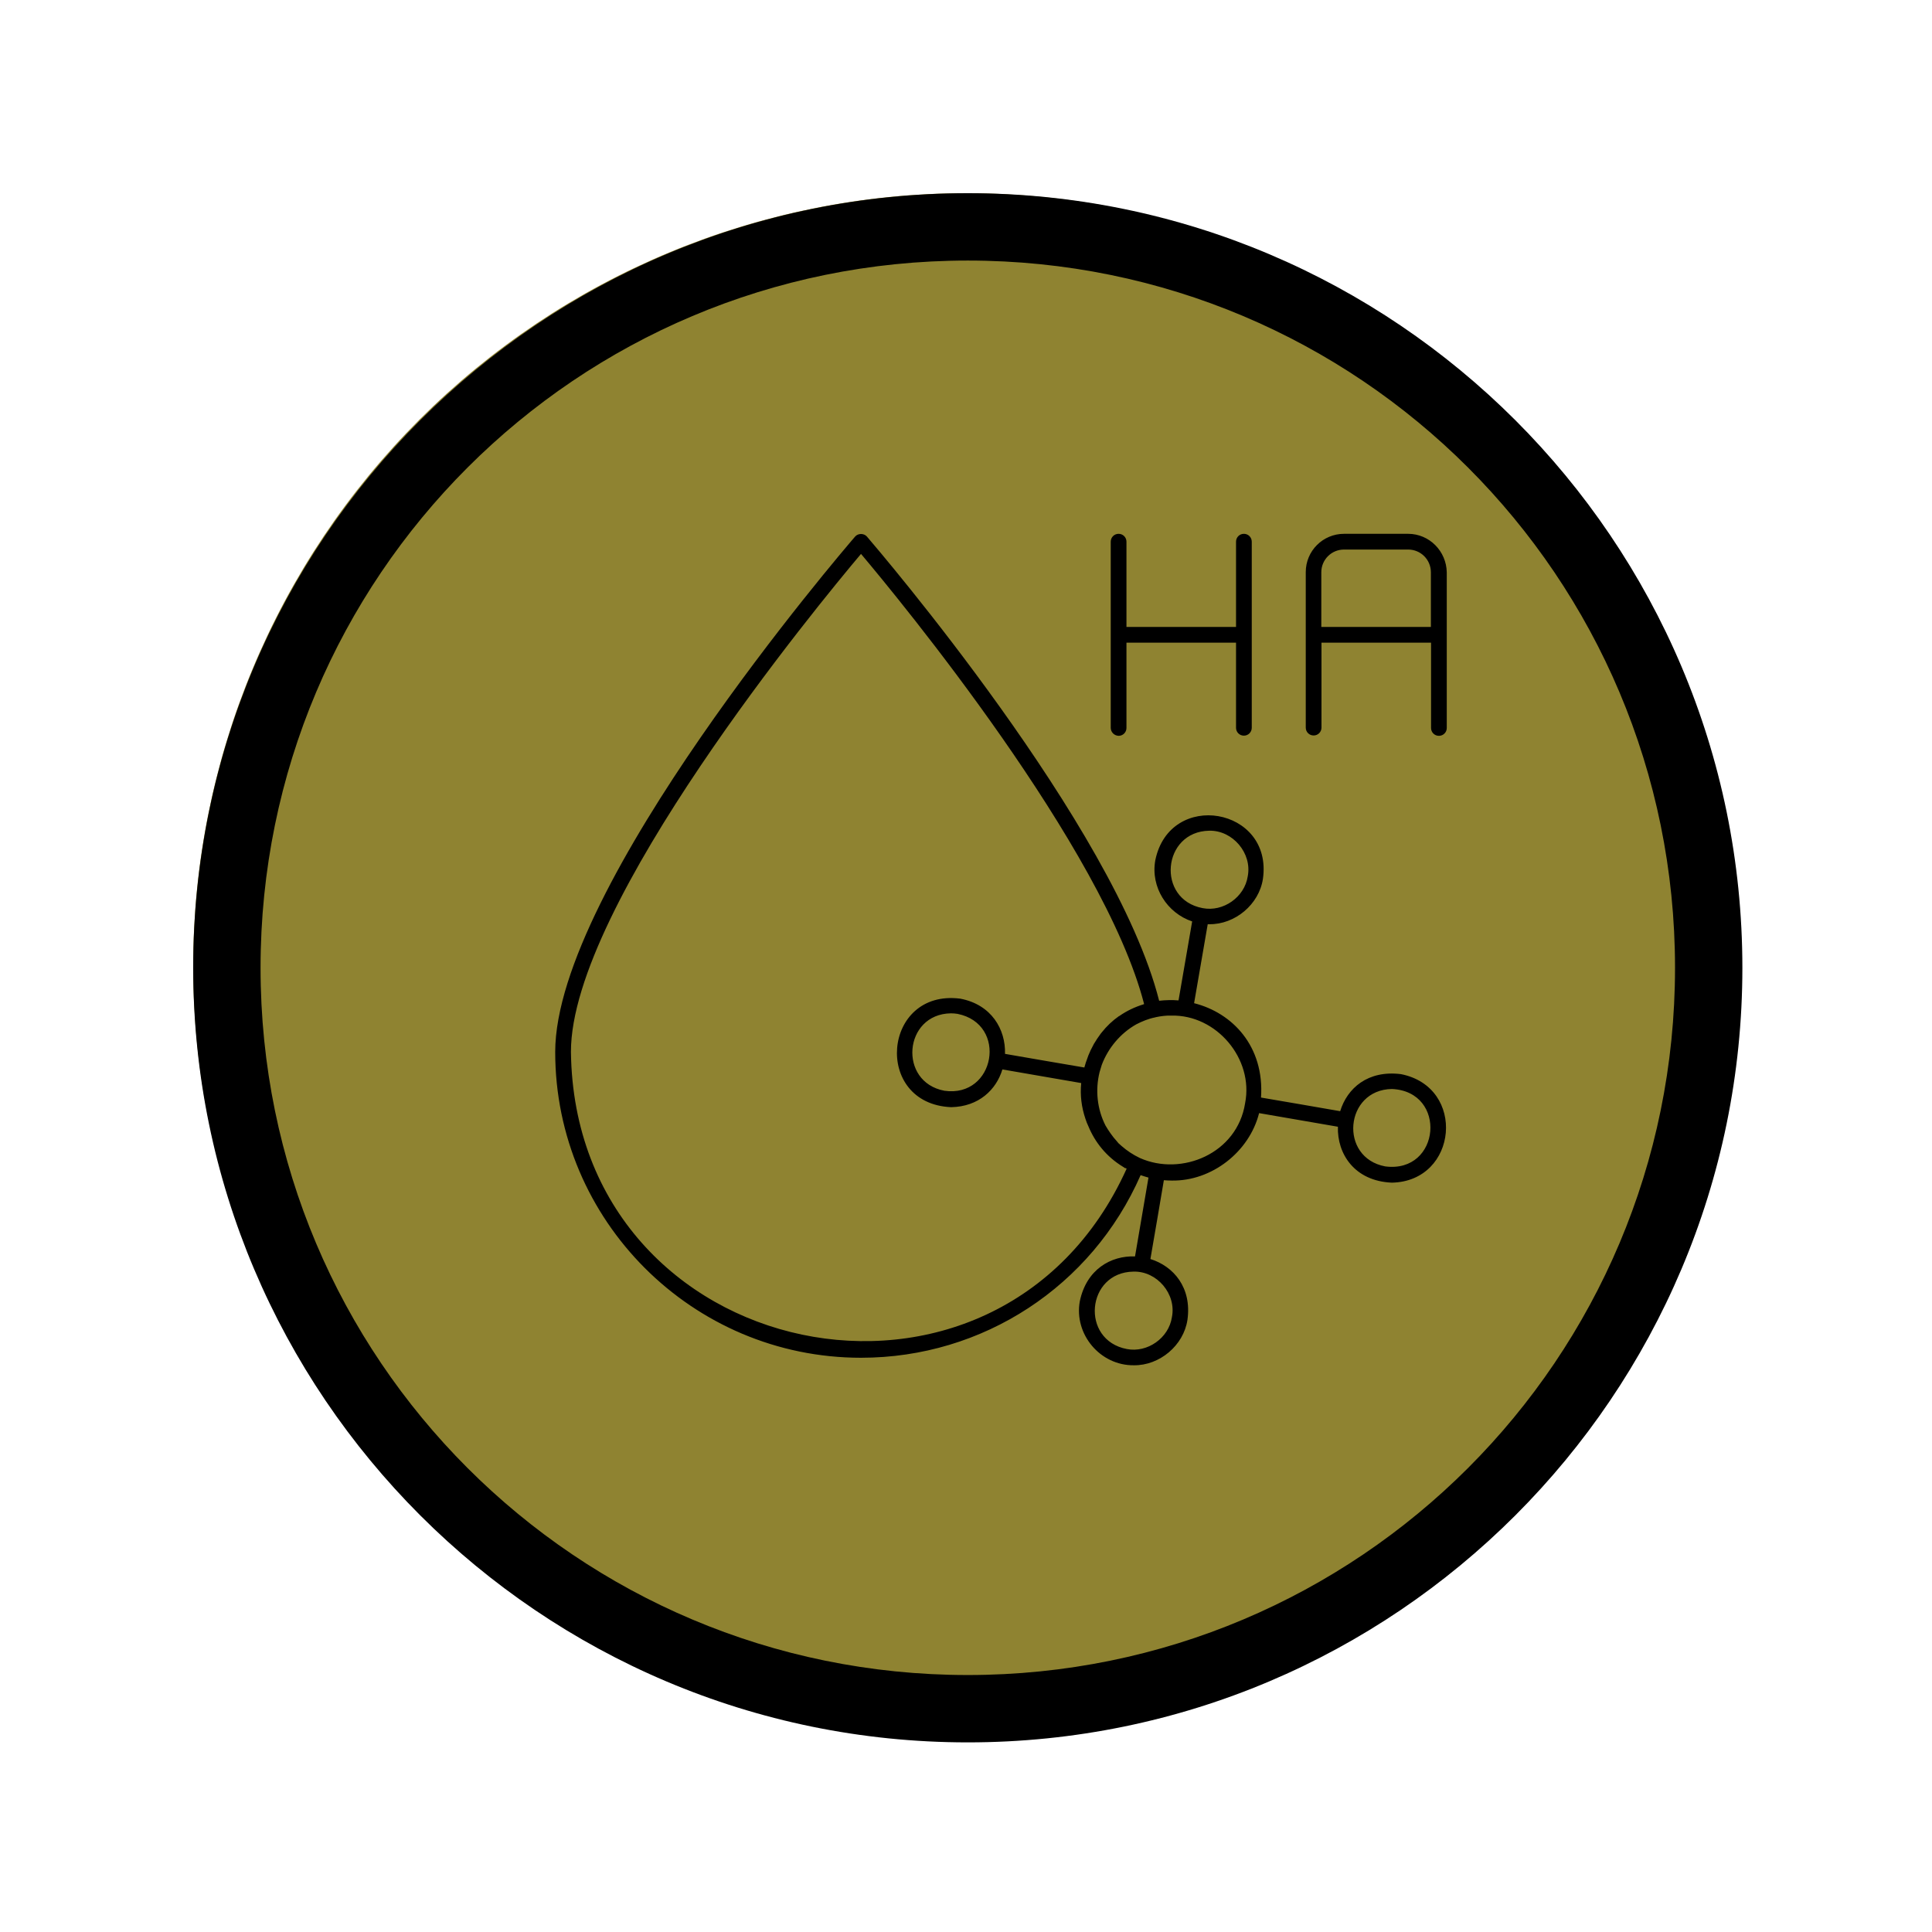
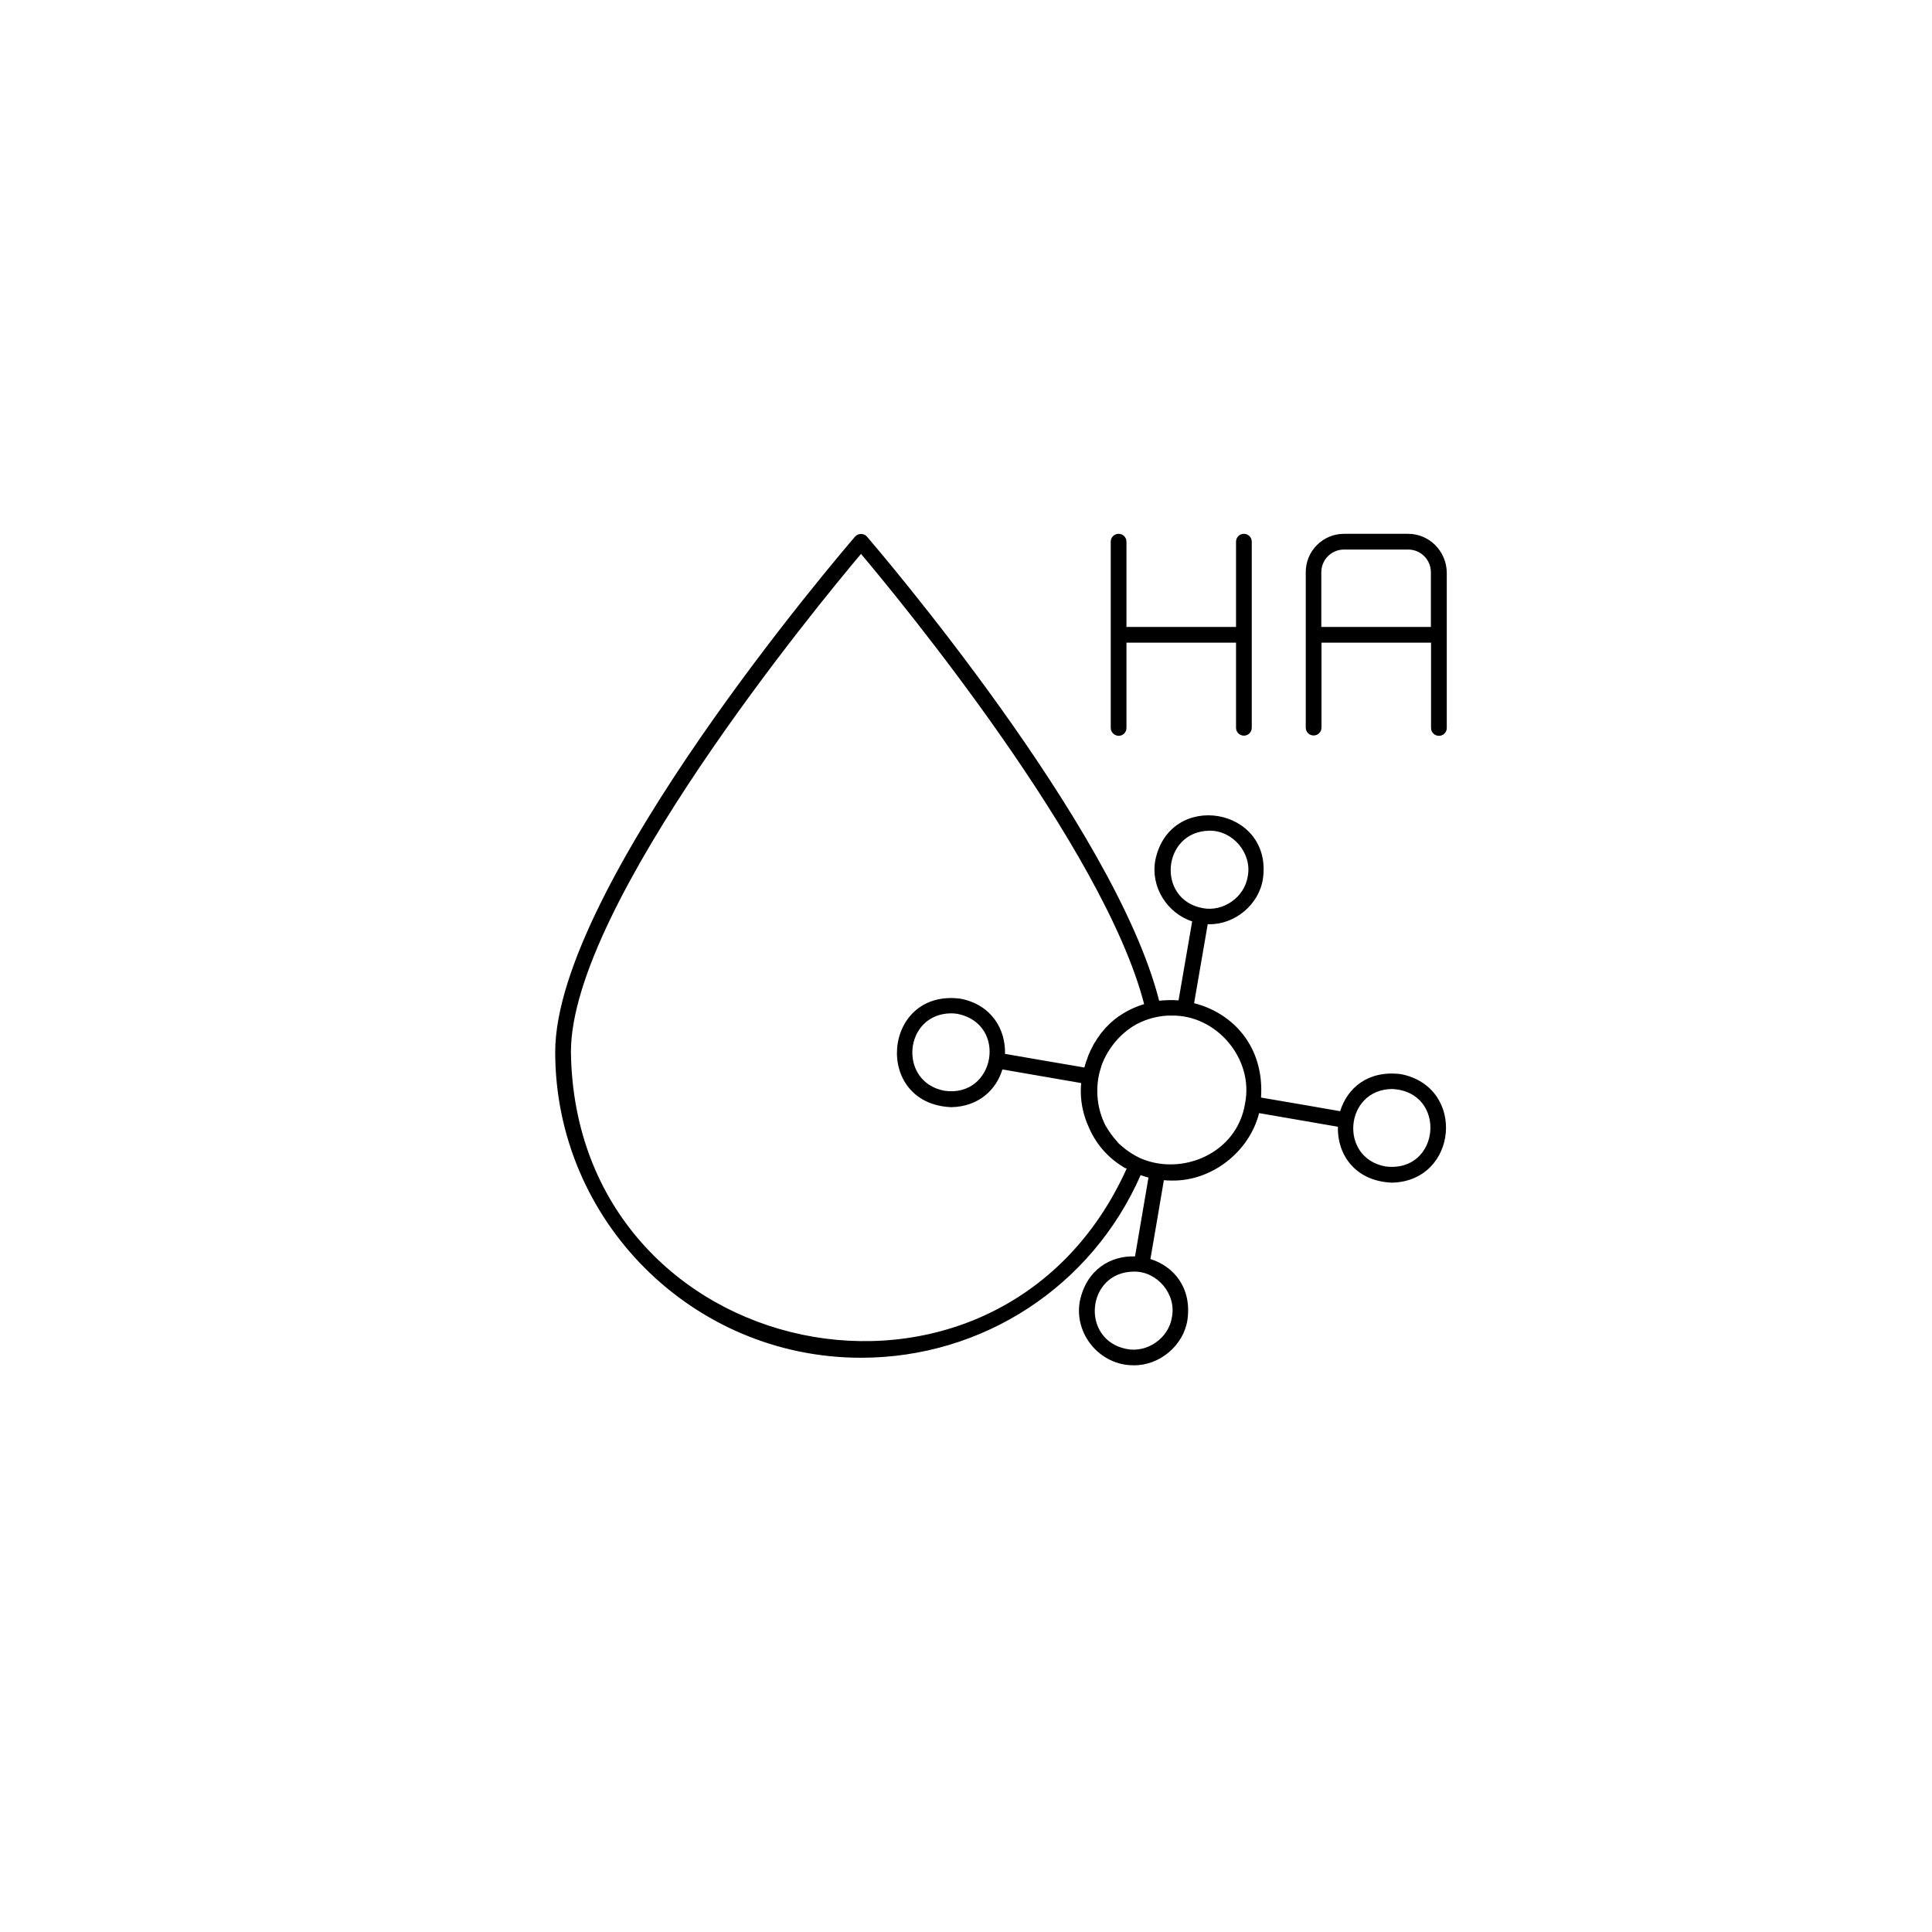
<svg xmlns="http://www.w3.org/2000/svg" version="1.0" preserveAspectRatio="xMidYMid meet" height="1080" viewBox="0 0 810 810" zoomAndPan="magnify" width="1080">
  <defs>
    <clipPath id="6c7e5c0efd">
-       <path clip-rule="nonzero" d="M 81 81 L 730.5 81 L 730.5 730.5 L 81 730.5 Z M 81 81" />
+       <path clip-rule="nonzero" d="M 81 81 L 730.5 730.5 L 81 730.5 Z M 81 81" />
    </clipPath>
    <clipPath id="adc89ca5db">
      <path clip-rule="nonzero" d="M 232.758 223.512 L 607 223.512 L 607 573 L 232.758 573 Z M 232.758 223.512" />
    </clipPath>
  </defs>
-   <path fill-rule="nonzero" fill-opacity="1" d="M 728.992 404.996 C 728.992 410.297 728.859 415.598 728.602 420.895 C 728.34 426.188 727.949 431.477 727.43 436.754 C 726.91 442.027 726.262 447.289 725.484 452.535 C 724.707 457.781 723.801 463.004 722.766 468.203 C 721.73 473.402 720.57 478.574 719.281 483.719 C 717.992 488.863 716.578 493.973 715.039 499.047 C 713.5 504.121 711.836 509.152 710.051 514.145 C 708.266 519.137 706.355 524.082 704.328 528.984 C 702.297 533.883 700.148 538.727 697.883 543.52 C 695.617 548.312 693.234 553.051 690.734 557.727 C 688.234 562.402 685.621 567.016 682.895 571.562 C 680.168 576.109 677.332 580.59 674.387 584.996 C 671.441 589.406 668.391 593.738 665.23 598 C 662.07 602.258 658.809 606.438 655.445 610.535 C 652.082 614.633 648.621 618.648 645.059 622.578 C 641.5 626.504 637.844 630.344 634.094 634.094 C 630.344 637.844 626.504 641.5 622.578 645.059 C 618.648 648.621 614.633 652.082 610.535 655.445 C 606.438 658.809 602.258 662.07 598 665.23 C 593.738 668.391 589.406 671.441 584.996 674.387 C 580.59 677.332 576.109 680.168 571.562 682.895 C 567.016 685.621 562.402 688.234 557.727 690.734 C 553.051 693.234 548.312 695.617 543.52 697.883 C 538.727 700.148 533.883 702.297 528.984 704.328 C 524.082 706.355 519.137 708.266 514.145 710.051 C 509.152 711.836 504.121 713.5 499.047 715.039 C 493.973 716.578 488.863 717.992 483.719 719.281 C 478.574 720.57 473.402 721.73 468.203 722.766 C 463.004 723.801 457.781 724.707 452.535 725.484 C 447.289 726.262 442.027 726.91 436.754 727.43 C 431.477 727.949 426.188 728.34 420.895 728.602 C 415.598 728.859 410.297 728.992 404.996 728.992 C 399.691 728.992 394.395 728.859 389.098 728.602 C 383.801 728.34 378.516 727.949 373.238 727.43 C 367.961 726.91 362.699 726.262 357.457 725.484 C 352.211 724.707 346.988 723.801 341.785 722.766 C 336.586 721.73 331.414 720.57 326.27 719.281 C 321.129 717.992 316.02 716.578 310.945 715.039 C 305.871 713.5 300.836 711.836 295.844 710.051 C 290.852 708.266 285.906 706.355 281.008 704.328 C 276.109 702.297 271.262 700.148 266.469 697.883 C 261.676 695.617 256.941 693.234 252.266 690.734 C 247.59 688.234 242.977 685.621 238.43 682.895 C 233.879 680.168 229.402 677.332 224.992 674.387 C 220.586 671.441 216.25 668.391 211.992 665.23 C 207.734 662.07 203.555 658.809 199.453 655.445 C 195.355 652.082 191.344 648.621 187.414 645.059 C 183.484 641.5 179.645 637.844 175.895 634.094 C 172.148 630.344 168.492 626.504 164.93 622.578 C 161.371 618.648 157.906 614.633 154.543 610.535 C 151.18 606.438 147.918 602.258 144.762 598 C 141.602 593.738 138.551 589.406 135.602 584.996 C 132.656 580.59 129.82 576.109 127.094 571.562 C 124.371 567.016 121.758 562.402 119.258 557.727 C 116.758 553.051 114.375 548.312 112.105 543.52 C 109.84 538.727 107.691 533.883 105.664 528.984 C 103.633 524.082 101.727 519.137 99.938 514.145 C 98.152 509.152 96.492 504.121 94.949 499.047 C 93.41 493.973 92 488.863 90.711 483.719 C 89.422 478.574 88.262 473.402 87.227 468.203 C 86.191 463.004 85.285 457.781 84.508 452.535 C 83.73 447.289 83.078 442.027 82.559 436.754 C 82.039 431.477 81.652 426.188 81.391 420.895 C 81.129 415.598 81 410.297 81 404.996 C 81 399.691 81.129 394.395 81.391 389.098 C 81.652 383.801 82.039 378.516 82.559 373.238 C 83.078 367.961 83.73 362.699 84.508 357.457 C 85.285 352.211 86.191 346.988 87.227 341.785 C 88.262 336.586 89.422 331.414 90.711 326.27 C 92 321.129 93.41 316.02 94.949 310.945 C 96.492 305.871 98.152 300.836 99.938 295.844 C 101.727 290.852 103.633 285.906 105.664 281.008 C 107.691 276.109 109.84 271.262 112.105 266.469 C 114.375 261.676 116.758 256.941 119.258 252.266 C 121.758 247.59 124.371 242.977 127.094 238.43 C 129.82 233.879 132.656 229.402 135.602 224.992 C 138.551 220.586 141.602 216.25 144.762 211.992 C 147.918 207.734 151.18 203.555 154.543 199.453 C 157.906 195.355 161.371 191.344 164.93 187.414 C 168.492 183.484 172.148 179.645 175.895 175.895 C 179.645 172.148 183.484 168.492 187.414 164.93 C 191.344 161.371 195.355 157.906 199.453 154.543 C 203.555 151.18 207.734 147.918 211.992 144.762 C 216.25 141.602 220.586 138.551 224.992 135.602 C 229.402 132.656 233.879 129.82 238.43 127.094 C 242.977 124.371 247.59 121.758 252.266 119.258 C 256.941 116.758 261.676 114.375 266.469 112.105 C 271.262 109.84 276.109 107.691 281.008 105.664 C 285.906 103.633 290.852 101.727 295.844 99.938 C 300.836 98.152 305.871 96.492 310.945 94.949 C 316.02 93.41 321.129 92 326.27 90.711 C 331.414 89.422 336.586 88.262 341.785 87.227 C 346.988 86.191 352.211 85.285 357.457 84.508 C 362.699 83.73 367.961 83.078 373.238 82.559 C 378.516 82.039 383.801 81.652 389.098 81.391 C 394.395 81.129 399.691 81 404.996 81 C 410.297 81 415.598 81.129 420.895 81.391 C 426.188 81.652 431.477 82.039 436.754 82.559 C 442.027 83.078 447.289 83.73 452.535 84.508 C 457.781 85.285 463.004 86.191 468.203 87.227 C 473.402 88.262 478.574 89.422 483.719 90.711 C 488.863 92 493.973 93.41 499.047 94.949 C 504.121 96.492 509.152 98.152 514.145 99.938 C 519.137 101.727 524.082 103.633 528.984 105.664 C 533.883 107.691 538.727 109.84 543.52 112.105 C 548.312 114.375 553.051 116.758 557.727 119.258 C 562.402 121.758 567.016 124.371 571.562 127.094 C 576.109 129.82 580.59 132.656 584.996 135.602 C 589.406 138.551 593.738 141.602 598 144.762 C 602.258 147.918 606.438 151.18 610.535 154.543 C 614.633 157.906 618.648 161.371 622.578 164.93 C 626.504 168.492 630.344 172.148 634.094 175.895 C 637.844 179.645 641.5 183.484 645.059 187.414 C 648.621 191.344 652.082 195.355 655.445 199.453 C 658.809 203.555 662.07 207.734 665.23 211.992 C 668.391 216.25 671.441 220.586 674.387 224.992 C 677.332 229.402 680.168 233.879 682.895 238.43 C 685.621 242.977 688.234 247.59 690.734 252.266 C 693.234 256.941 695.617 261.676 697.883 266.469 C 700.148 271.262 702.297 276.109 704.328 281.008 C 706.355 285.906 708.266 290.852 710.051 295.844 C 711.836 300.836 713.5 305.871 715.039 310.945 C 716.578 316.02 717.992 321.129 719.281 326.27 C 720.57 331.414 721.73 336.586 722.766 341.785 C 723.801 346.988 724.707 352.211 725.484 357.457 C 726.262 362.699 726.91 367.961 727.43 373.238 C 727.949 378.516 728.34 383.801 728.602 389.098 C 728.859 394.395 728.992 399.691 728.992 404.996 Z M 728.992 404.996" fill="#8f8331" />
  <g clip-path="url(#6c7e5c0efd)">
-     <path fill-rule="nonzero" fill-opacity="1" d="M 405.75 81 C 226.562 81 81 226.562 81 405.75 C 81 584.938 226.562 730.5 405.75 730.5 C 584.938 730.5 730.5 584.938 730.5 405.75 C 730.5 226.562 584.938 81 405.75 81 Z M 405.75 109.238 C 569.676 109.238 702.262 241.824 702.262 405.75 C 702.262 569.676 569.676 702.262 405.75 702.262 C 241.824 702.262 109.238 569.676 109.238 405.75 C 109.238 241.824 241.824 109.238 405.75 109.238 Z M 405.75 109.238" fill="#000000" />
-   </g>
+     </g>
  <g clip-path="url(#adc89ca5db)">
    <path fill-rule="nonzero" fill-opacity="1" d="M 587.371 450.34 C 573.453 448.582 564.809 456.273 561.875 465.871 C 554.844 464.625 536.016 461.402 528.688 460.156 C 530.152 438.617 516.672 424.625 500.629 420.594 C 501.871 413.488 505.098 394.73 506.344 387.48 C 506.562 387.48 506.781 387.48 507 387.48 C 517.77 387.625 527.883 379.199 529.492 368.43 C 533.742 338.465 490.445 330.992 484.363 360.664 C 482.312 372.02 489.418 382.863 499.82 386.309 C 499.016 390.996 494.914 414.879 494.105 419.422 C 491.395 419.203 488.684 419.277 485.977 419.57 C 467.367 346.156 367.727 229.961 363.477 224.977 C 362.23 223.512 359.738 223.512 358.496 224.977 C 353.367 230.914 232.773 371.652 232.773 441.035 C 232.773 511.734 290.285 569.246 360.984 569.246 C 412.125 569.246 457.77 539.281 478.207 492.688 C 479.309 493.055 480.406 493.418 481.504 493.711 C 480.699 498.621 476.598 522.285 475.863 526.754 C 465.754 526.387 455.496 532.176 452.711 545.582 C 450.223 559.43 461.285 572.543 475.352 572.398 C 486.121 572.543 496.23 564.121 497.844 553.352 C 499.75 539.797 491.98 530.859 482.312 527.855 C 483.559 520.82 486.707 502.211 487.953 494.812 C 489.051 494.883 490.152 494.957 491.25 494.957 C 508.027 495.25 523.777 482.941 527.883 466.68 L 560.926 472.391 C 560.559 483.676 567.812 495.176 583.562 495.836 C 611.258 495.25 614.848 455.762 587.371 450.34 Z M 507 348.281 C 516.82 348.062 525.023 357.734 523.121 367.406 C 521.801 376.121 512.863 382.422 504.219 380.738 C 484.656 377.074 487.293 348.574 507 348.281 Z M 491.324 552.25 C 490.004 560.969 481.066 567.27 472.422 565.586 C 452.859 561.848 455.422 533.422 475.203 533.129 C 485.094 532.836 493.301 542.578 491.324 552.25 Z M 472.348 489.977 C 418.352 609.469 241.051 572.324 239.367 441.035 C 239.293 379.348 343.402 253.039 360.984 232.23 C 376.812 250.988 462.75 355.242 479.676 420.961 C 479.527 421.035 479.453 421.035 479.309 421.105 C 475.789 422.207 472.492 423.746 469.418 425.871 C 469.344 425.941 469.27 426.016 469.125 426.016 C 466.414 427.922 463.996 430.191 461.797 432.977 C 461.504 433.344 461.211 433.707 460.992 434.074 C 460.332 434.953 459.672 435.906 459.086 436.934 C 458.793 437.371 458.5 437.812 458.281 438.324 C 457.547 439.645 456.887 441.035 456.301 442.5 C 456.156 442.867 456.082 443.16 455.938 443.527 C 455.422 444.844 454.984 446.164 454.617 447.555 C 447.289 446.309 428.391 443.086 421.355 441.84 C 421.648 431.586 415.715 421.18 402.602 418.691 C 369.996 414.512 365.895 462.793 398.789 464.188 C 410.367 463.969 417.691 456.859 420.258 448.363 L 453.297 454.078 C 452.785 459.203 453.445 464.262 455.059 469.023 C 455.422 470.121 455.789 471.148 456.301 472.172 C 459.086 478.914 463.848 484.922 470.809 489.172 C 471.102 489.391 471.395 489.535 471.688 489.758 C 471.98 489.684 472.129 489.828 472.348 489.977 Z M 395.934 457.301 C 376.445 453.637 378.863 425.137 398.645 424.844 C 399.598 424.844 400.477 424.918 401.426 425.062 C 422.676 429.312 417.254 460.379 395.934 457.301 Z M 477.914 485.508 C 474.984 484.113 472.492 482.43 470.297 480.523 C 469.855 480.086 469.344 479.719 468.902 479.277 C 468.684 479.059 468.465 478.766 468.246 478.473 C 467.293 477.449 466.414 476.348 465.605 475.176 C 464.801 474.078 464.141 472.977 463.484 471.879 C 459.965 464.992 459.16 456.934 460.992 449.535 C 461.211 448.801 461.43 448.07 461.652 447.336 C 461.723 447.043 461.871 446.676 461.945 446.383 C 464.656 439.277 469.785 433.195 476.379 429.461 C 478.793 428.215 481.434 427.113 484.363 426.527 C 484.438 426.527 484.508 426.457 484.582 426.457 C 486.707 426.016 488.832 425.723 491.102 425.797 C 510.004 425.355 525.684 443.891 522.02 462.5 C 518.723 483.676 495.352 493.273 477.914 485.508 Z M 580.777 489.023 C 561.219 485.359 563.781 456.859 583.562 456.566 C 606.934 457.594 604.004 492.027 580.777 489.023 Z M 590.375 223.805 L 563.488 223.805 C 554.625 223.805 547.445 230.984 547.445 239.852 L 547.445 305.055 C 547.445 306.887 548.91 308.352 550.742 308.352 C 552.57 308.352 554.039 306.887 554.039 305.055 L 554.039 269.449 L 599.973 269.449 L 599.973 305.203 C 599.973 307.035 601.438 308.5 603.27 308.5 C 605.102 308.5 606.566 307.035 606.566 305.203 L 606.566 239.996 C 606.422 231.059 599.242 223.805 590.375 223.805 Z M 553.965 262.855 L 553.965 239.926 C 553.965 234.648 558.215 230.398 563.488 230.398 L 590.375 230.398 C 595.652 230.398 599.902 234.648 599.902 239.926 L 599.902 262.855 C 590.449 262.855 563.344 262.855 553.965 262.855 Z M 465.68 305.129 L 465.68 227.102 C 465.68 225.27 467.145 223.805 468.977 223.805 C 470.809 223.805 472.273 225.27 472.273 227.102 L 472.273 262.855 C 481.727 262.855 508.762 262.855 518.211 262.855 L 518.211 227.102 C 518.211 225.27 519.676 223.805 521.508 223.805 C 523.34 223.805 524.805 225.27 524.805 227.102 L 524.805 305.129 C 524.805 306.961 523.34 308.426 521.508 308.426 C 519.676 308.426 518.211 306.961 518.211 305.129 L 518.211 269.449 L 472.273 269.449 L 472.273 305.203 C 472.273 307.035 470.809 308.5 468.977 308.5 C 467.145 308.426 465.68 306.961 465.68 305.129 Z M 465.68 305.129" fill="#000000" />
  </g>
</svg>